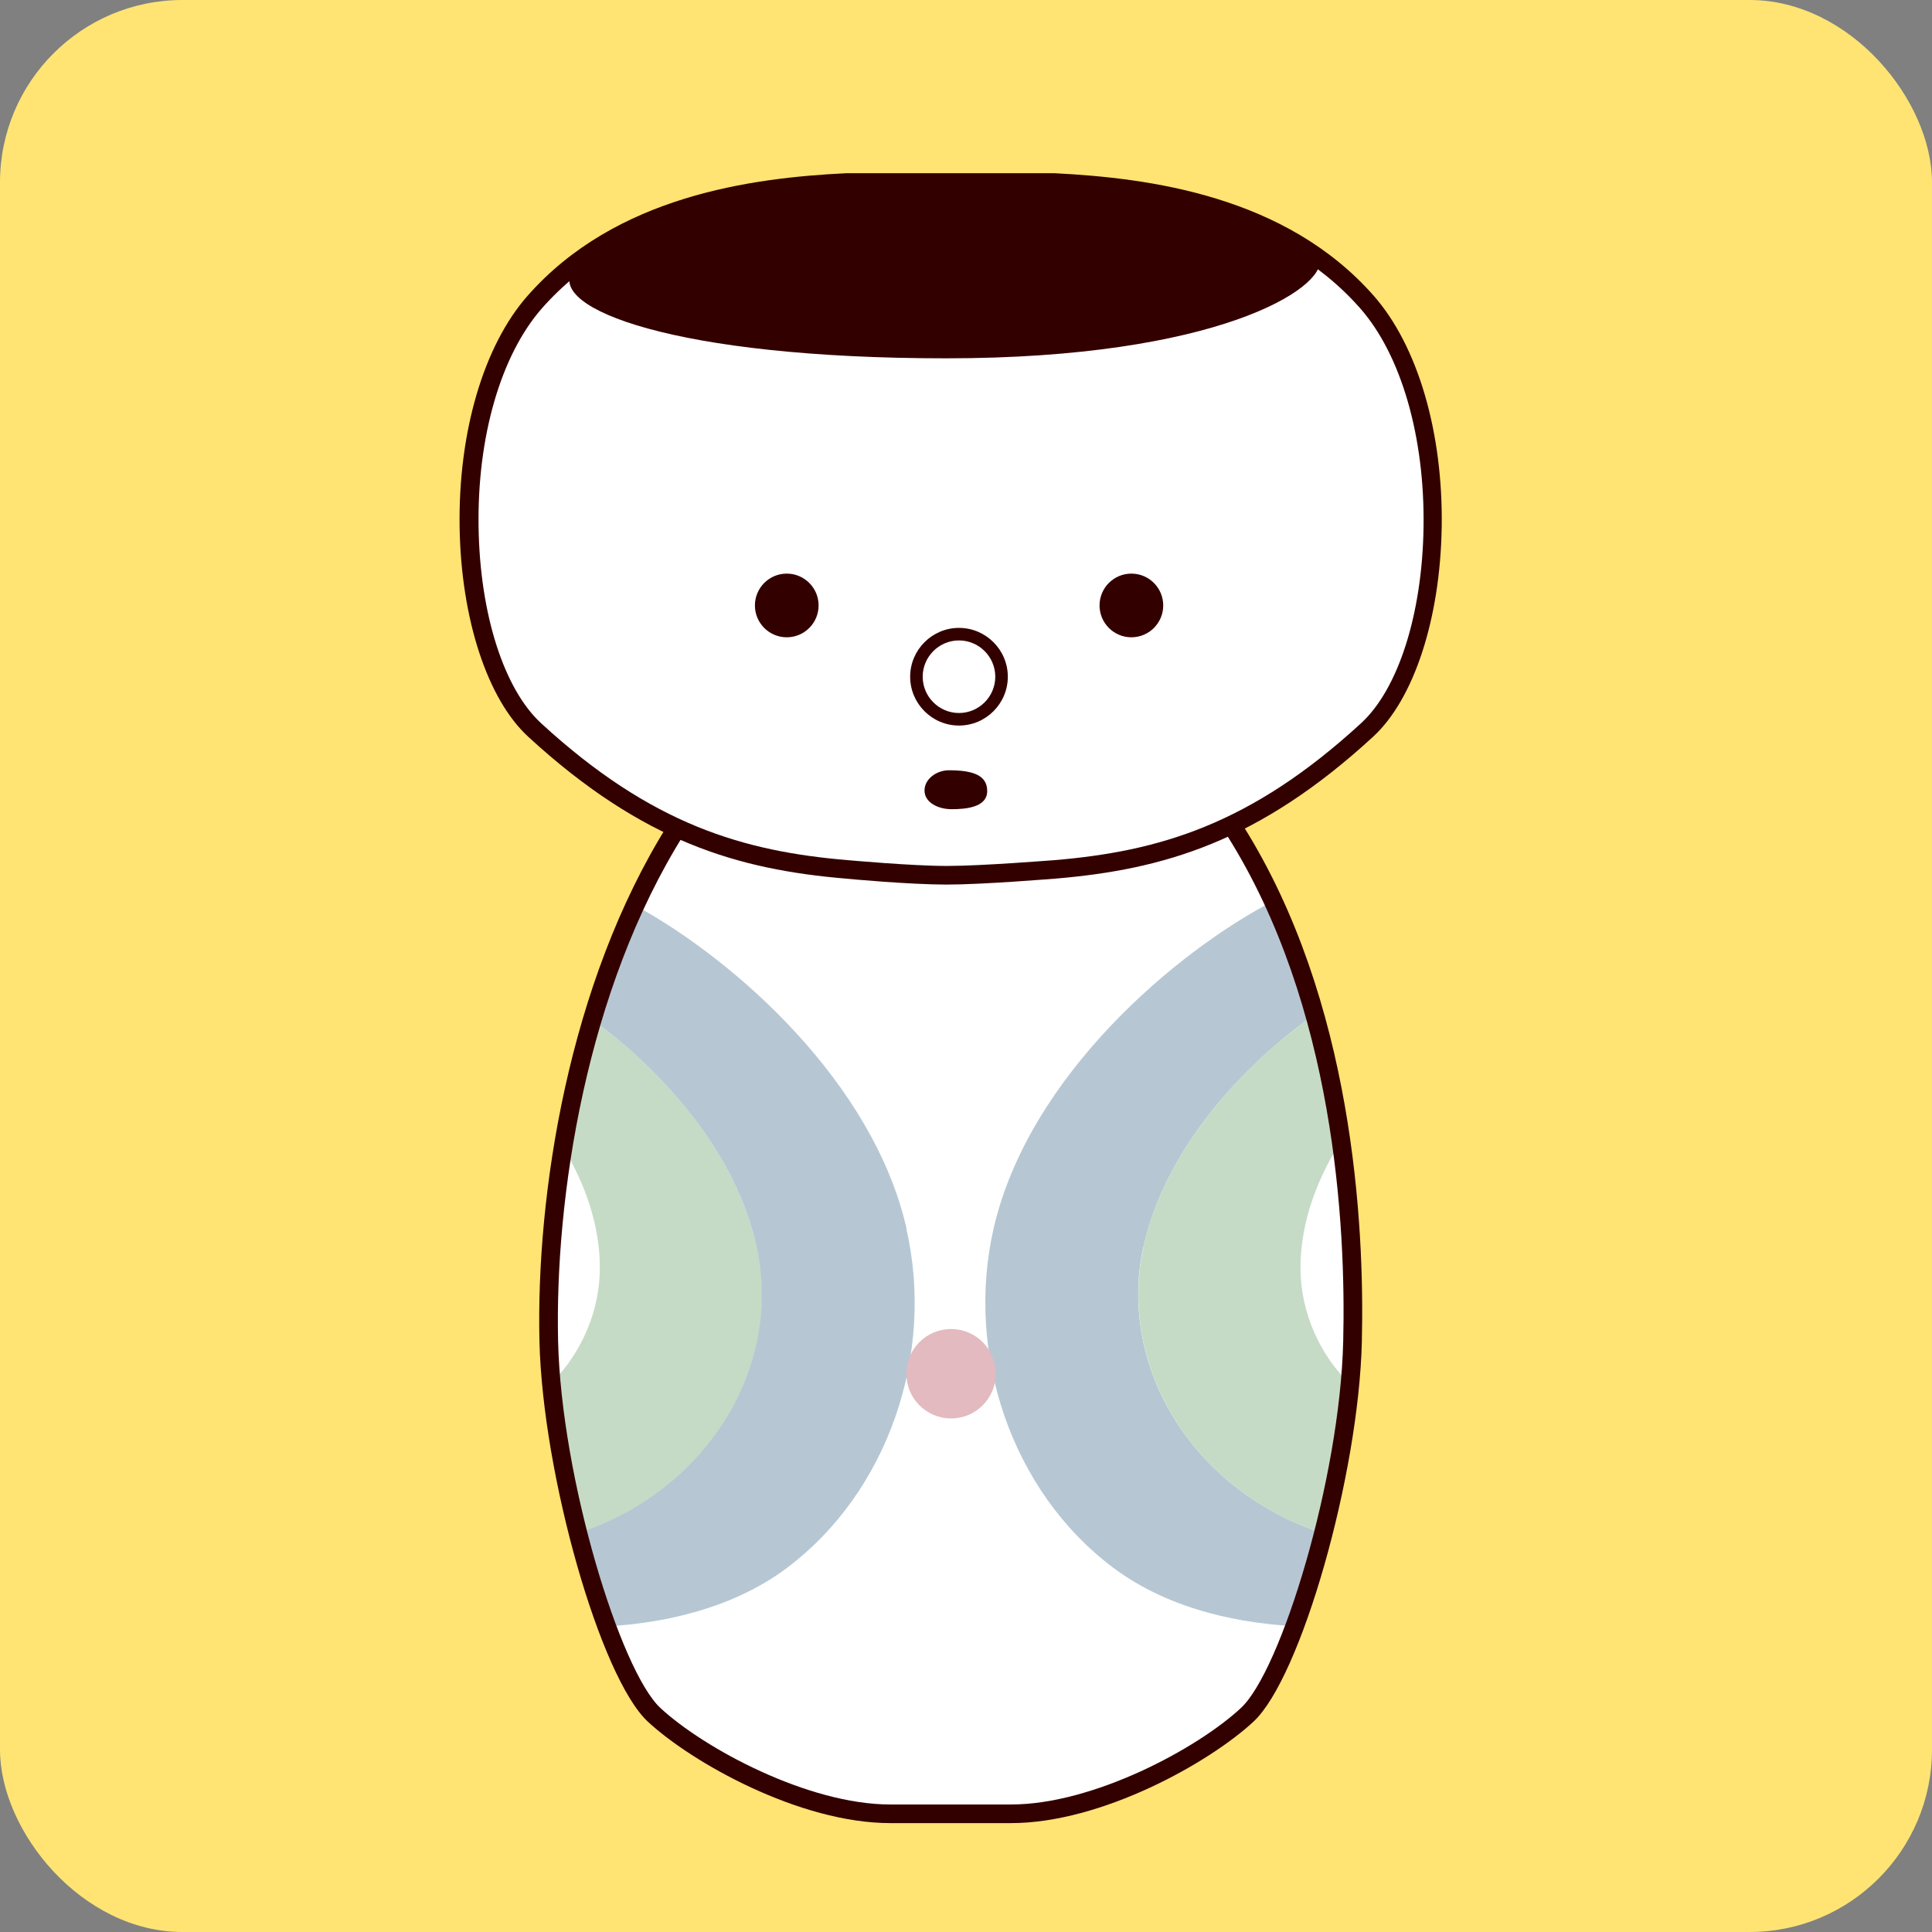
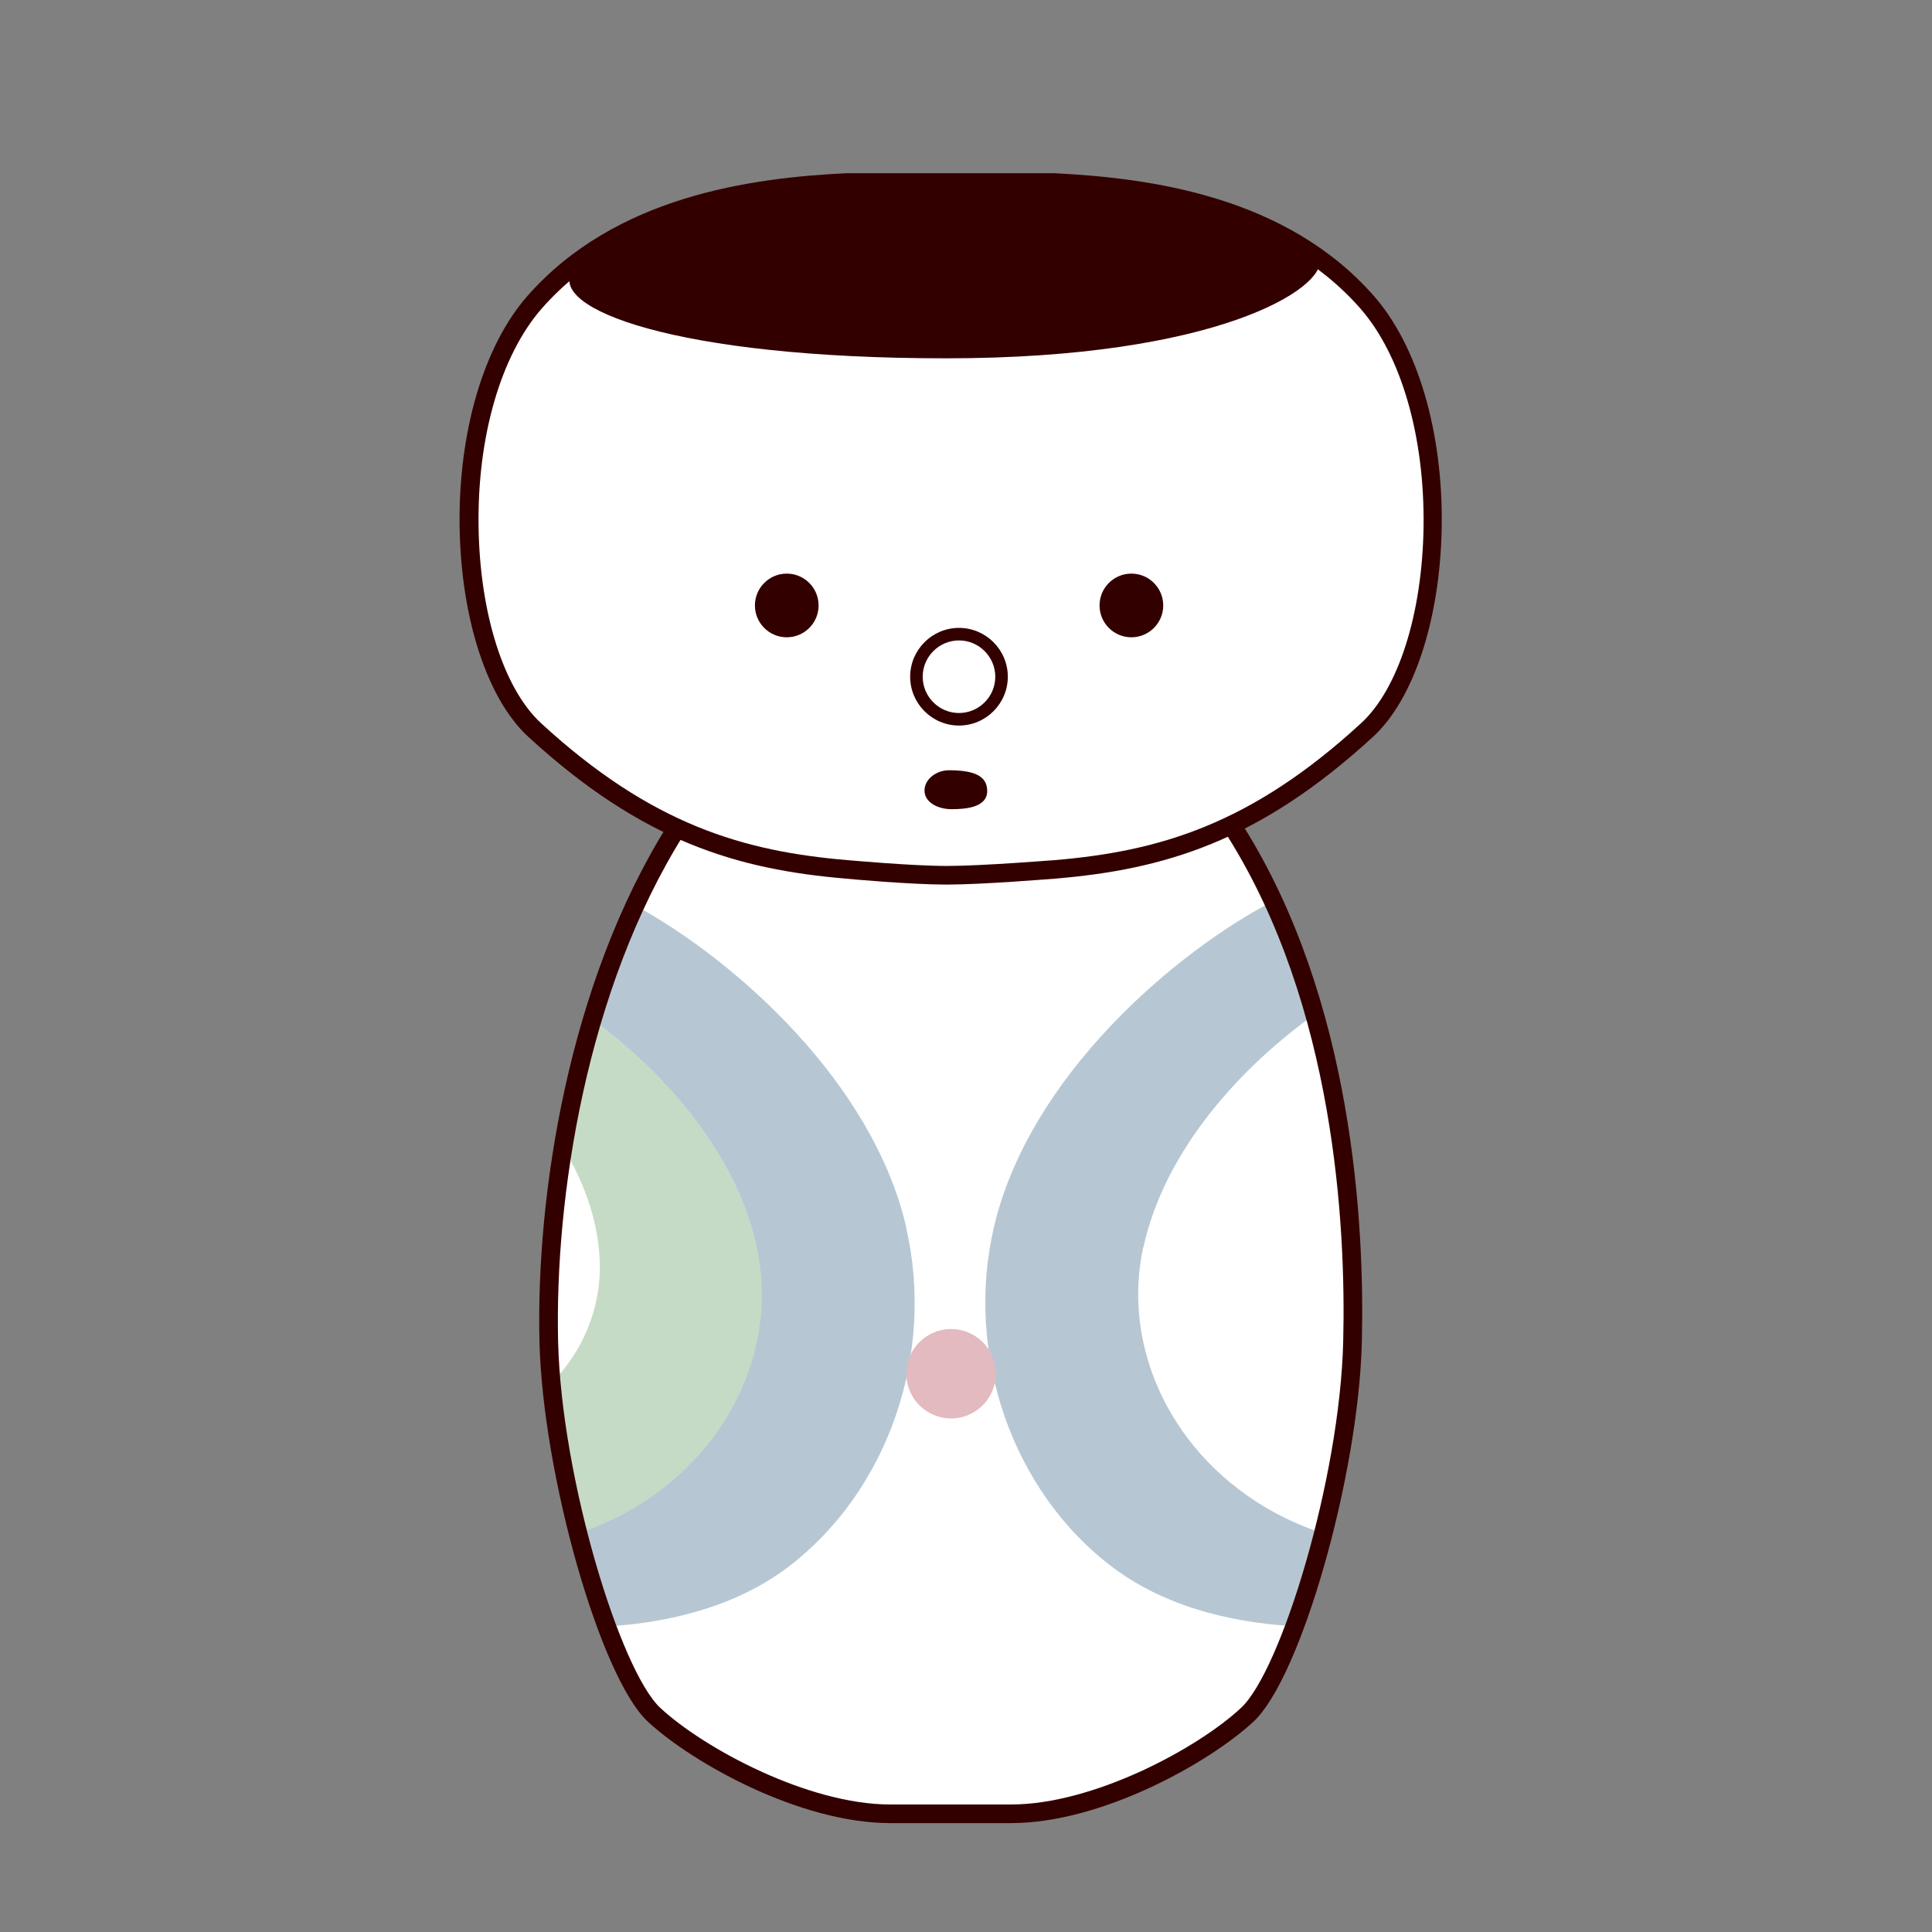
<svg xmlns="http://www.w3.org/2000/svg" id="_レイヤー_2" viewBox="0 0 117.11 117.11">
  <rect x="0" y="0" width="117.11" height="117.11" fill="#808080" stroke="none" />
  <defs>
    <style>.cls-1{fill:#fff;}.cls-2{fill:#c6dbc6;}.cls-3{fill:#ffe473;}.cls-4{fill:#e2babf;}.cls-5{fill:#b6c7d3;}.cls-6{fill:#300;}</style>
  </defs>
  <g id="_レイヤー_2-2">
-     <rect class="cls-3" width="117.11" height="117.11" rx="11.06" ry="11.06" />
    <path class="cls-1" d="m53.97,109.51c-5.25,0-11.47-3.51-14.02-5.88-2.44-2.27-6.05-13.95-6.25-22.33-.2-8.47,1.63-20.89,7.38-30.34l.57-.94-.99-.48c-2.68-1.31-5.28-3.14-7.96-5.6-2.28-2.1-3.75-6.69-3.83-11.98-.08-5.51,1.36-10.5,3.87-13.35,5.08-5.79,13.07-6.83,18.63-7.11h12.57c5.53.28,13.53,1.32,18.61,7.11,2.5,2.85,3.95,7.84,3.86,13.35-.08,5.29-1.55,9.88-3.83,11.98-2.55,2.34-5.02,4.11-7.56,5.4l-.97.49.57.92c6.43,10.36,7.11,23.58,6.95,30.54-.2,8.38-3.8,20.06-6.25,22.33-2.55,2.37-8.78,5.88-14.02,5.88h-7.33Z" />
    <path class="cls-2" d="m45.88,75.6c-1.24-5.67-5.57-10.55-9.86-13.73-.78,2.64-1.36,5.3-1.78,7.86,1.22,2.06,2.13,4.55,2.12,7.15-.01,2.54-1.06,5.02-2.82,6.84.26,2.93.85,6.16,1.62,9.18.92-.31,1.85-.7,2.76-1.2,6.21-3.38,9.31-9.95,7.97-16.1Z" />
    <path class="cls-5" d="m54.95,74.46c-2.03-8.87-10.39-16.24-16.35-19.52-1.04,2.25-1.89,4.59-2.59,6.93,4.29,3.18,8.63,8.06,9.86,13.73,1.34,6.15-1.76,12.72-7.97,16.1-.91.49-1.83.88-2.76,1.2.52,2.04,1.11,3.99,1.74,5.68,3.12-.19,7.38-.97,10.81-3.53,6.18-4.64,8.98-13.02,7.25-20.57Z" />
    <path class="cls-5" d="m69.31,75.6c1.3-5.95,6.01-11.03,10.49-14.19-.66-2.32-1.48-4.63-2.51-6.85-5.99,3.08-14.94,10.67-17.06,19.9-1.73,7.55,1.07,15.94,7.25,20.57,3.55,2.66,8,3.4,11.14,3.55.62-1.67,1.21-3.58,1.72-5.59-1.03-.33-2.06-.75-3.07-1.3-6.21-3.38-9.31-9.95-7.97-16.1Z" />
-     <path class="cls-2" d="m78.83,76.88c-.01-2.91,1.13-5.69,2.57-7.88-.36-2.48-.88-5.04-1.6-7.59-4.48,3.16-9.2,8.24-10.49,14.19-1.34,6.15,1.76,12.72,7.97,16.1,1.01.55,2.05.97,3.07,1.3.75-2.94,1.33-6.08,1.61-8.97-1.95-1.84-3.12-4.46-3.13-7.15Z" />
    <circle class="cls-4" cx="57.65" cy="83.27" r="2.71" />
    <path class="cls-6" d="m61.3,110.51h-7.33c-5.51,0-12.03-3.67-14.7-6.15-2.88-2.67-6.37-14.94-6.57-23.04-.21-8.83,1.73-21.7,7.81-31.37l.96.61c-5.95,9.45-7.84,22.08-7.64,30.74.2,8.36,3.78,19.98,6.2,22.23,2.64,2.45,8.95,5.85,13.93,5.85h7.33c4.98,0,11.29-3.39,13.93-5.85,2.43-2.25,6-13.88,6.2-22.23.17-7.01-.52-20.3-7.03-30.64l.96-.61c6.66,10.59,7.37,24.14,7.2,31.27-.19,8.1-3.69,20.37-6.57,23.04-2.67,2.48-9.19,6.15-14.7,6.15Z" />
    <path class="cls-6" d="m34.71,16.4c-1.57,2.28,6.19,5.32,22.64,5.32s23.02-4.26,22.64-6-8.32-4.84-22.83-4.84c-15.57,0-21.38,3.97-22.44,5.51Z" />
    <circle class="cls-6" cx="47.69" cy="36.7" r="1.93" />
    <circle class="cls-6" cx="68.58" cy="36.7" r="1.93" />
    <path class="cls-6" d="m58.13,43.98c-1.63,0-2.96-1.33-2.96-2.96s1.33-2.96,2.96-2.96,2.96,1.33,2.96,2.96-1.33,2.96-2.96,2.96Zm0-5.16c-1.21,0-2.2.99-2.2,2.2s.99,2.2,2.2,2.2,2.2-.99,2.2-2.2-.99-2.2-2.2-2.2Z" />
    <path class="cls-6" d="m57.52,46.69c1.55,0,2.32.35,2.32,1.26,0,1-1.32,1.1-2.16,1.1s-1.64-.42-1.64-1.13.74-1.23,1.48-1.23Z" />
    <path class="cls-6" d="m57.39,53.62c-2.23,0-5.94-.34-6.1-.36-6.54-.55-12.33-2.22-19.27-8.6-2.48-2.28-4.07-7.14-4.16-12.7-.09-5.75,1.45-10.99,4.11-14.02,5.34-6.07,13.59-7.16,19.33-7.44h12.62c5.77.29,14.03,1.37,19.36,7.44,2.66,3.03,4.2,8.27,4.11,14.02-.09,5.55-1.68,10.42-4.16,12.7-6.94,6.38-12.72,8.05-19.27,8.6h0c-.18.01-4.37.36-6.59.36Zm6.52-41.98h-12.56c-5.51.28-13.46,1.31-18.51,7.06-2.48,2.83-3.92,7.78-3.83,13.26.08,5.25,1.53,9.8,3.79,11.88,6.7,6.16,12.28,7.77,18.6,8.3.04,0,3.83.35,6,.35s6.42-.35,6.5-.35h0c6.32-.53,11.9-2.14,18.6-8.3,2.26-2.07,3.71-6.62,3.79-11.88.08-5.47-1.35-10.43-3.83-13.26-5.05-5.75-13-6.78-18.54-7.06Z" />
  </g>
</svg>